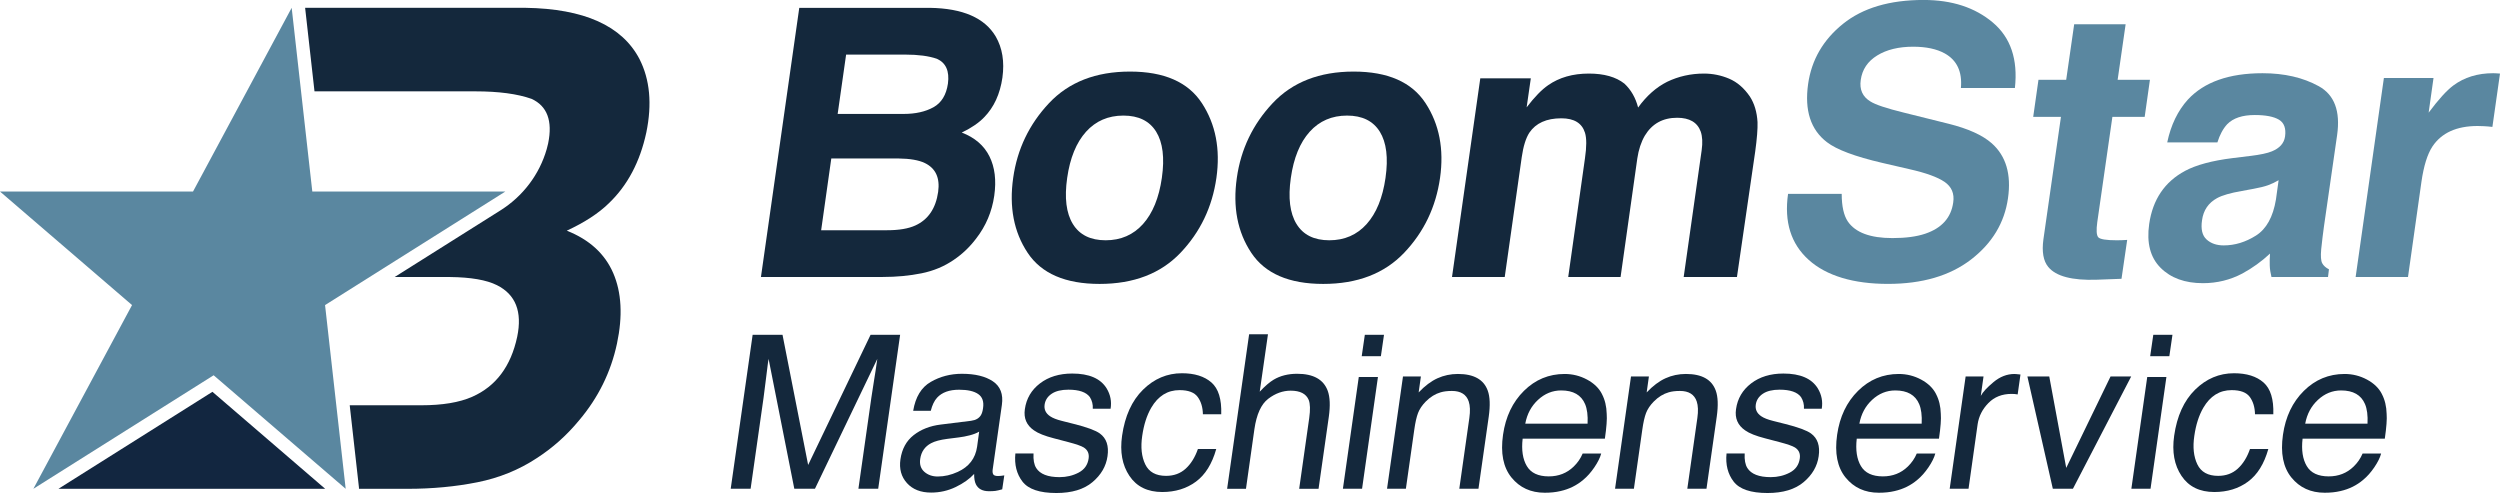
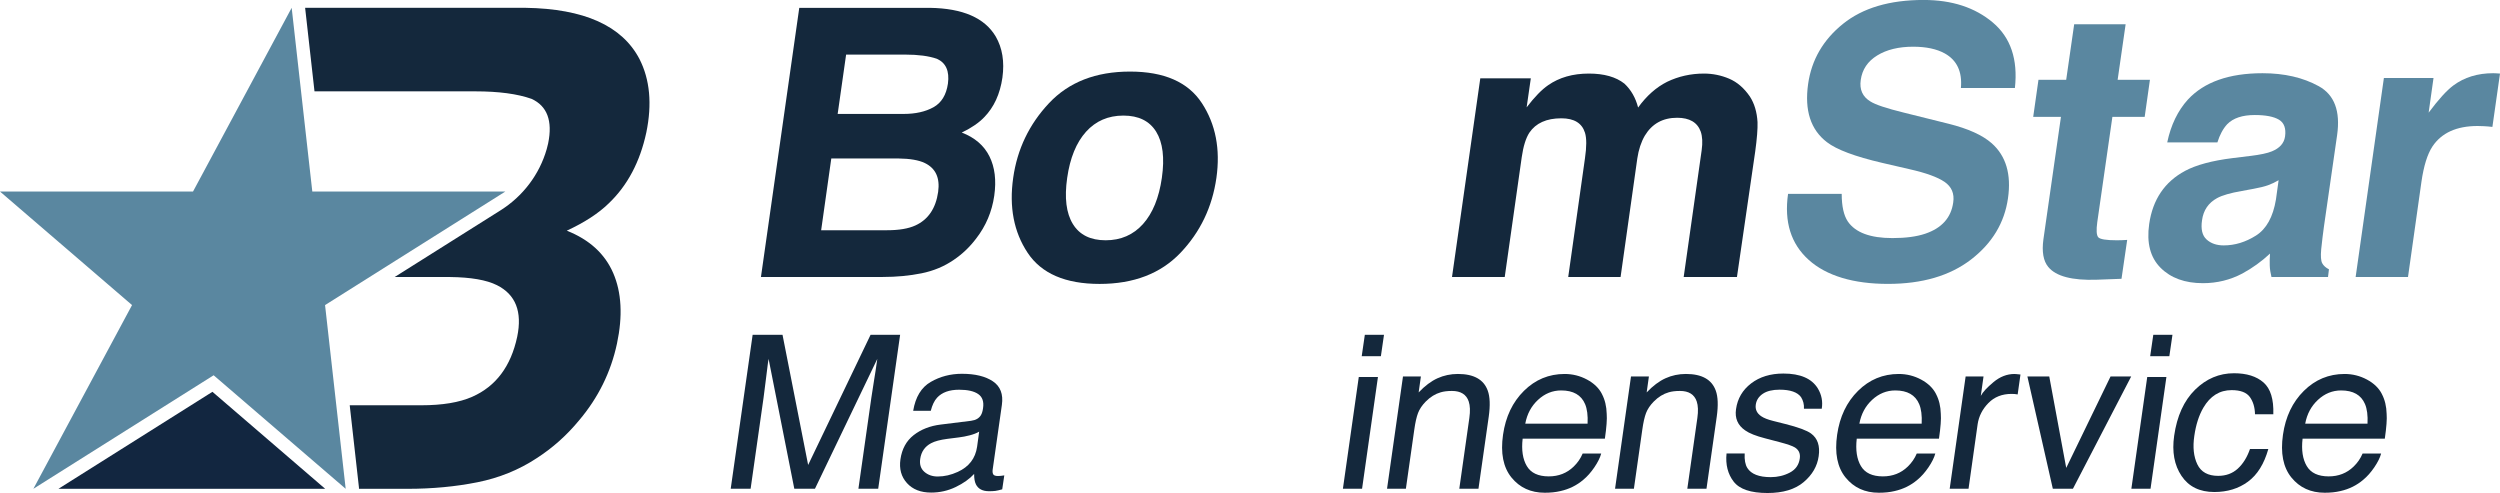
<svg xmlns="http://www.w3.org/2000/svg" id="Ebene_2" viewBox="0 0 1800 355">
  <defs>
    <style>.cls-1{fill:#5a87a0;}.cls-1,.cls-2,.cls-3{stroke-width:0px;}.cls-2{fill:#14283c;}.cls-3{fill:#122640;}</style>
  </defs>
  <g id="Ebene_1-2">
    <path class="cls-2" d="M716.92,26.29c4.78,8.24,6.39,18.1,4.82,29.58-1.71,11.83-6.08,21.34-13.11,28.53-3.84,4.03-9.22,7.71-16.17,11.04,9.36,3.59,16,9.29,19.91,17.09,3.91,7.8,5.08,17.27,3.49,28.39-1.65,11.48-6.01,21.78-13.08,30.89-4.57,6.05-9.91,11.13-16.01,15.25-6.85,4.73-14.61,7.98-23.29,9.73-8.68,1.75-17.96,2.63-27.86,2.63h-87.74l27.59-193.77h94.04c23.67.35,39.47,7.23,47.41,20.64ZM598.53,114.11l-7.3,51.66h47.55c8.49,0,15.24-1.14,20.25-3.42,9.25-4.21,14.73-12.27,16.44-24.19,1.4-10.08-1.8-17-9.59-20.77-4.35-2.1-10.73-3.2-19.14-3.29h-48.21ZM609.2,39.31l-6.08,42.72h47.55c8.49,0,15.63-1.6,21.4-4.8,5.77-3.2,9.25-8.87,10.44-17.02,1.21-9.02-1.44-14.98-7.95-17.88-5.83-2.02-13.43-3.02-22.8-3.02h-42.56Z" />
    <path class="cls-2" d="M791.7,204.42c-24.61,0-41.88-7.47-51.8-22.41-9.93-14.94-13.4-32.93-10.4-53.97,2.93-20.68,11.54-38.6,25.8-53.77,14.26-15.16,33.7-22.74,58.31-22.74s41.86,7.58,51.76,22.74c9.9,15.16,13.38,33.09,10.45,53.77-3,21.04-11.62,39.02-25.85,53.97-14.24,14.94-33.66,22.41-58.26,22.41ZM836.54,128.04c2.06-14.37.7-25.44-4.09-33.19-4.79-7.75-12.66-11.63-23.6-11.63s-19.91,3.88-26.9,11.63c-6.99,7.76-11.52,18.82-13.58,33.19-2.06,14.38-.7,25.46,4.1,33.26,4.79,7.8,12.66,11.7,23.6,11.7s19.91-3.9,26.9-11.7c6.98-7.8,11.51-18.89,13.57-33.26Z" />
-     <path class="cls-2" d="M952.72,204.42c-24.61,0-41.88-7.47-51.8-22.41-9.93-14.94-13.4-32.93-10.4-53.97,2.93-20.68,11.54-38.6,25.8-53.77,14.26-15.16,33.7-22.74,58.31-22.74s41.86,7.58,51.76,22.74c9.9,15.16,13.38,33.09,10.45,53.77-3,21.04-11.62,39.02-25.85,53.97-14.24,14.94-33.66,22.41-58.26,22.41ZM997.57,128.04c2.06-14.37.7-25.44-4.09-33.19-4.79-7.75-12.66-11.63-23.6-11.63s-19.91,3.88-26.9,11.63c-6.99,7.76-11.52,18.82-13.58,33.19-2.06,14.38-.7,25.46,4.1,33.26,4.79,7.8,12.66,11.7,23.6,11.7s19.91-3.9,26.9-11.7c6.98-7.8,11.51-18.89,13.57-33.26Z" />
    <path class="cls-2" d="M1259.93,69.54c3.24,5,5.07,11.13,5.49,18.4.16,4.82-.4,11.88-1.67,21.17l-13.14,90.31h-38.35l12.94-91.23c.76-5.43.54-9.9-.67-13.41-2.39-6.66-8.05-9.99-16.98-9.99-10.34,0-18.09,4.3-23.27,12.88-2.66,4.56-4.47,10.04-5.42,16.43l-12.04,85.32h-37.7l12.04-85.32c1.25-8.5,1.25-14.68.02-18.54-2.15-6.92-7.82-10.38-17.01-10.38-10.69,0-18.37,3.46-23.05,10.38-2.53,3.94-4.35,9.82-5.47,17.62l-12.24,86.24h-37.96l20.36-143.03h36.38l-3.01,20.9c5.7-7.45,10.84-12.75,15.44-15.91,8.02-5.61,17.8-8.41,29.36-8.41,10.95,0,19.48,2.41,25.59,7.23,4.78,4.47,8.07,10.21,9.87,17.22,6.07-8.41,13.04-14.59,20.91-18.53,8.21-3.95,17.06-5.92,26.51-5.92,6.3,0,12.34,1.23,18.12,3.68,5.77,2.45,10.76,6.75,14.95,12.88Z" />
    <path class="cls-1" d="M1326.03,139.61c0,8.85,1.47,15.47,4.4,19.85,5.46,7.98,16.16,11.96,32.1,11.96,9.54,0,17.44-1.05,23.68-3.16,11.89-4.03,18.59-11.52,20.11-22.48.95-6.4-1.14-11.35-6.29-14.86-5.06-3.42-13.41-6.44-25.07-9.07l-19.89-4.6c-19.5-4.55-32.71-9.51-39.65-14.86-11.74-8.94-16.27-22.92-13.57-41.94,2.47-17.35,10.83-31.77,25.09-43.25,14.26-11.48,33.6-17.22,58.04-17.22,20.4,0,37.02,5.41,49.86,16.24,12.84,10.83,18.14,26.53,15.9,47.13h-38.88c1.03-11.66-2.83-19.94-11.58-24.85-5.83-3.24-13.43-4.86-22.8-4.86-10.42,0-19.05,2.1-25.9,6.31-6.84,4.21-10.79,10.08-11.84,17.62-1.01,6.92,1.32,12.09,6.99,15.51,3.57,2.28,11.59,4.96,24.07,8.02l32.21,8.02c14.08,3.51,24.43,8.2,31.06,14.06,10.27,9.12,14.17,22.31,11.69,39.57-2.53,17.71-11.4,32.4-26.6,44.11-15.21,11.7-35.16,17.55-59.85,17.55s-44.23-5.76-57.03-17.29c-12.8-11.53-17.76-27.37-14.87-47.52h38.62Z" />
    <path class="cls-1" d="M1463.91,84.13l3.79-26.69h19.96l5.75-39.96h37.04l-5.75,39.96h23.25l-3.78,26.69h-23.25l-10.87,75.72c-.82,5.87-.58,9.53.7,10.98,1.28,1.44,5.73,2.17,13.35,2.17,1.14,0,2.34-.02,3.61-.07,1.27-.05,2.55-.11,3.86-.2l-4.09,28-17.82.66c-17.73.61-29.37-2.45-34.92-9.2-3.54-4.29-4.7-10.91-3.49-19.85l12.63-88.21h-19.96Z" />
    <path class="cls-1" d="M1620.33,112.27c7.12-.88,12.25-1.97,15.4-3.29,5.62-2.28,8.79-5.83,9.5-10.65.82-5.87-.65-9.93-4.4-12.16-3.75-2.23-9.56-3.35-17.44-3.35-8.85,0-15.43,2.19-19.77,6.57-3.01,3.25-5.38,7.62-7.1,13.15h-36.12c2.63-12.53,7.6-22.83,14.92-30.89,11.73-12.62,29.63-18.93,53.72-18.93,15.67,0,29.16,3.11,40.45,9.33,11.29,6.22,15.7,17.97,13.23,35.23l-9.47,65.73c-.65,4.56-1.31,10.08-2,16.56-.44,4.91-.19,8.24.76,9.99.95,1.76,2.57,3.2,4.83,4.34l-.67,5.52h-40.72c-.73-2.89-1.14-5.61-1.23-8.15-.09-2.54-.03-5.43.18-8.68-6,5.61-12.63,10.39-19.88,14.33-8.79,4.64-18.25,6.97-28.41,6.97-12.96,0-23.14-3.7-30.53-11.11-7.39-7.4-10.11-17.9-8.17-31.49,2.53-17.62,11.15-30.37,25.83-38.25,8.02-4.29,19.41-7.36,34.16-9.2l12.89-1.58ZM1640.6,129.75c-2.52,1.49-5.07,2.7-7.63,3.62-2.56.92-6,1.77-10.33,2.56l-8.56,1.58c-8.13,1.4-14.06,3.11-17.77,5.13-6.24,3.42-9.86,8.72-10.84,15.91-.96,6.4.13,11.02,3.26,13.87,3.13,2.85,7.24,4.27,12.32,4.27,8.06,0,15.81-2.37,23.28-7.1,7.46-4.73,12.25-13.36,14.35-25.9l1.92-13.93Z" />
    <path class="cls-1" d="M1800,52.98l-5.47,38.39c-2.3-.26-4.36-.44-6.21-.52-1.85-.09-3.34-.13-4.48-.13-15.06,0-25.88,4.91-32.47,14.72-3.64,5.52-6.29,14.02-7.94,25.5l-9.67,68.49h-37.7l20.34-143.29h35.73l-3.51,24.97c7.13-9.55,13.06-16.08,17.81-19.59,7.91-5.87,17.46-8.81,28.68-8.81.7,0,1.29.02,1.78.06.48.05,1.52.11,3.1.2Z" />
    <path class="cls-2" d="M541.92,241.04h21.49l18.45,93.73,44.96-93.73h21.27l-15.79,110.87h-14.25l9.31-65.44c.3-2.26.88-6.01,1.74-11.24.87-5.23,1.72-10.84,2.56-16.83l-44.9,93.51h-14.86l-18.52-93.51-.52,3.4c-.37,2.71-.88,6.86-1.55,12.41-.67,5.56-1.19,9.65-1.56,12.26l-9.31,65.44h-14.33l15.79-110.87Z" />
    <path class="cls-2" d="M699.32,302.93c3.19-.4,5.48-1.71,6.89-3.92.77-1.21,1.3-2.94,1.6-5.21.68-4.63-.48-7.99-3.49-10.07-3.01-2.09-7.59-3.13-13.72-3.13-7.09,0-12.38,1.91-15.89,5.73-1.97,2.12-3.48,5.26-4.55,9.44h-12.67c1.67-9.96,5.88-16.89,12.65-20.79,6.76-3.9,14.24-5.85,22.44-5.85,9.5,0,16.94,1.81,22.32,5.44,5.38,3.62,7.53,9.26,6.46,16.91l-6.63,46.57c-.2,1.41-.09,2.54.35,3.39.44.86,1.58,1.29,3.45,1.29.6,0,1.29-.04,2.06-.11.78-.08,1.61-.19,2.5-.34l-1.49,10.04c-2.17.6-3.81.98-4.94,1.13-1.12.15-2.64.23-4.54.23-4.68,0-7.84-1.66-9.47-4.98-.88-1.76-1.3-4.25-1.27-7.47-3.32,3.62-7.75,6.77-13.29,9.43-5.54,2.67-11.43,4-17.67,4-7.49,0-13.29-2.27-17.41-6.83-4.12-4.56-5.68-10.26-4.7-17.1,1.08-7.49,4.26-13.31,9.53-17.43,5.27-4.12,11.76-6.67,19.49-7.62l21.98-2.72ZM675.2,343.08c4.77,0,9.58-1.11,14.4-3.32,8.04-3.67,12.67-9.68,13.9-18.04l1.5-10.94c-1.79,1.06-4.04,1.94-6.75,2.64-2.72.7-5.34,1.21-7.89,1.51l-8.37,1.06c-5.03.66-8.88,1.68-11.55,3.09-4.51,2.37-7.14,6.14-7.88,11.32-.58,3.93.4,7.02,2.95,9.28,2.55,2.26,5.78,3.4,9.7,3.4Z" />
-     <path class="cls-2" d="M744.13,326.55c-.24,4.53.41,8,1.93,10.42,2.77,4.38,8.38,6.57,16.82,6.57,5.03,0,9.62-1.1,13.76-3.28,4.15-2.19,6.54-5.57,7.17-10.15.51-3.47-.65-6.12-3.49-7.93-1.79-1.1-5.47-2.39-11.05-3.85l-10.37-2.72c-6.66-1.71-11.46-3.62-14.43-5.74-5.33-3.67-7.52-8.75-6.57-15.25,1.07-7.65,4.7-13.84,10.88-18.57,6.18-4.73,13.92-7.1,23.22-7.1,12.16,0,20.43,3.58,24.8,10.72,2.73,4.53,3.68,9.41,2.83,14.64h-12.82c.18-3.07-.51-5.86-2.09-8.38-2.61-3.57-7.76-5.36-15.46-5.36-5.13,0-9.14.98-12.05,2.94-2.91,1.96-4.6,4.56-5.08,7.77-.51,3.53.82,6.34,3.98,8.45,1.85,1.26,4.66,2.37,8.45,3.32l8.67,2.19c9.41,2.36,15.63,4.66,18.66,6.87,4.77,3.47,6.6,8.93,5.52,16.37-1.01,7.2-4.61,13.41-10.81,18.64-6.19,5.23-14.87,7.85-26.03,7.85-12.02,0-20.13-2.73-24.36-8.19-4.22-5.46-5.94-12.21-5.14-20.27h13.05Z" />
-     <path class="cls-2" d="M879.29,298.25h-13.2c-.1-4.98-1.34-9.12-3.73-12.42-2.39-3.29-6.76-4.94-13.09-4.94-8.65,0-15.44,4.23-20.38,12.68-3.19,5.49-5.35,12.25-6.5,20.3-1.2,8.1-.47,14.92,2.18,20.45,2.65,5.53,7.64,8.3,14.99,8.3,5.63,0,10.33-1.72,14.12-5.17,3.78-3.44,6.72-8.16,8.81-14.15h13.2c-3.02,10.72-7.9,18.55-14.65,23.51-6.74,4.96-14.82,7.44-24.22,7.44-10.56,0-18.43-3.86-23.62-11.59-5.19-7.72-6.96-17.37-5.3-28.94,2.03-14.19,7.05-25.23,15.07-33.13,8.02-7.9,17.36-11.85,28.02-11.85,9.1,0,16.18,2.22,21.24,6.64,5.06,4.43,7.41,12.05,7.06,22.87Z" />
-     <path class="cls-2" d="M899.37,240.66h13.57l-5.94,41.36c3.84-4.08,7.16-6.94,9.96-8.6,4.78-2.86,10.43-4.3,16.97-4.3,11.71,0,19.06,4.1,22.05,12.31,1.62,4.48,1.88,10.69.77,18.64l-7.39,51.85h-13.95l7.23-50.94c.84-5.94.71-10.29-.38-13.06-1.87-4.43-6.19-6.64-12.98-6.64-5.63,0-11,1.94-16.11,5.81-5.11,3.87-8.45,11.19-10.01,21.96l-6.06,42.87h-13.57l15.84-111.25Z" />
    <path class="cls-2" d="M978.32,271.45h13.8l-11.43,80.46h-13.8l11.43-80.46ZM982.68,241.04h13.8l-2.24,15.4h-13.8l2.24-15.4Z" />
    <path class="cls-2" d="M1010.15,271.07h12.89l-1.61,11.47c4.5-4.73,9.02-8.13,13.58-10.19,4.55-2.06,9.44-3.1,14.67-3.1,11.46,0,18.63,4,21.5,12,1.61,4.38,1.85,10.64.71,18.79l-7.39,51.85h-13.8l7.23-50.94c.71-4.93.56-8.91-.46-11.93-1.71-5.03-5.73-7.54-12.06-7.54-3.22,0-5.91.33-8.08.98-3.9,1.11-7.49,3.32-10.77,6.64-2.63,2.67-4.48,5.43-5.57,8.27-1.08,2.84-2,6.9-2.73,12.19l-6.02,42.34h-13.57l11.48-80.83Z" />
    <path class="cls-2" d="M1153.42,283.76c2.14,4.08,3.28,8.83,3.41,14.26.31,3.72-.13,9.66-1.32,17.81h-59.2c-.94,8.2.06,14.78,3,19.73,2.93,4.96,8.2,7.44,15.79,7.44,7.09,0,13.06-2.34,17.91-7.02,2.83-2.72,5-5.86,6.51-9.44h13.35c-.8,2.97-2.44,6.28-4.92,9.93-2.49,3.65-5.13,6.63-7.94,8.95-4.7,4.02-10.19,6.74-16.47,8.15-3.41.81-7.18,1.2-11.3,1.2-10.06,0-18.05-3.66-23.99-10.98-5.94-7.32-7.96-17.57-6.07-30.76,1.86-12.98,6.88-23.52,15.06-31.62,8.18-8.1,17.95-12.15,29.31-12.15,5.73,0,11.1,1.35,16.12,4.04,5.01,2.69,8.6,6.18,10.76,10.45ZM1143.06,305.04c.29-5.89-.31-10.59-1.81-14.12-2.77-6.54-8.51-9.81-17.2-9.81-6.23,0-11.78,2.25-16.64,6.75-4.87,4.5-7.94,10.23-9.21,17.17h44.87Z" />
    <path class="cls-2" d="M1174.32,271.07h12.89l-1.61,11.47c4.5-4.73,9.02-8.13,13.58-10.19,4.55-2.06,9.44-3.1,14.67-3.1,11.46,0,18.63,4,21.5,12,1.61,4.38,1.85,10.64.71,18.79l-7.39,51.85h-13.8l7.23-50.94c.71-4.93.56-8.91-.46-11.93-1.71-5.03-5.73-7.54-12.06-7.54-3.22,0-5.91.33-8.08.98-3.9,1.11-7.49,3.32-10.77,6.64-2.63,2.67-4.48,5.43-5.57,8.27-1.08,2.84-2,6.9-2.73,12.19l-6.02,42.34h-13.57l11.48-80.83Z" />
    <path class="cls-2" d="M1256.17,326.55c-.24,4.53.41,8,1.93,10.42,2.77,4.38,8.38,6.57,16.82,6.57,5.03,0,9.62-1.1,13.76-3.28,4.15-2.19,6.54-5.57,7.17-10.15.51-3.47-.65-6.12-3.49-7.93-1.79-1.1-5.47-2.39-11.05-3.85l-10.37-2.72c-6.66-1.71-11.46-3.62-14.43-5.74-5.33-3.67-7.52-8.75-6.57-15.25,1.07-7.65,4.7-13.84,10.88-18.57,6.18-4.73,13.92-7.1,23.22-7.1,12.16,0,20.43,3.58,24.8,10.72,2.73,4.53,3.67,9.41,2.83,14.64h-12.82c.18-3.07-.51-5.86-2.09-8.38-2.61-3.57-7.76-5.36-15.46-5.36-5.13,0-9.14.98-12.05,2.94-2.91,1.96-4.6,4.56-5.08,7.77-.51,3.53.82,6.34,3.98,8.45,1.85,1.26,4.66,2.37,8.45,3.32l8.67,2.19c9.41,2.36,15.63,4.66,18.66,6.87,4.77,3.47,6.6,8.93,5.52,16.37-1.01,7.2-4.61,13.41-10.81,18.64-6.19,5.23-14.87,7.85-26.03,7.85-12.02,0-20.13-2.73-24.36-8.19-4.22-5.46-5.94-12.21-5.14-20.27h13.05Z" />
    <path class="cls-2" d="M1393.97,283.76c2.14,4.08,3.28,8.83,3.41,14.26.31,3.72-.13,9.66-1.32,17.81h-59.2c-.94,8.2.06,14.78,3,19.73,2.93,4.96,8.2,7.44,15.79,7.44,7.09,0,13.06-2.34,17.91-7.02,2.83-2.72,5-5.86,6.51-9.44h13.35c-.8,2.97-2.44,6.28-4.92,9.93-2.49,3.65-5.13,6.63-7.94,8.95-4.7,4.02-10.19,6.74-16.47,8.15-3.41.81-7.18,1.2-11.3,1.2-10.06,0-18.05-3.66-23.99-10.98-5.94-7.32-7.96-17.57-6.07-30.76,1.86-12.98,6.88-23.52,15.06-31.62,8.18-8.1,17.95-12.15,29.31-12.15,5.73,0,11.1,1.35,16.12,4.04,5.01,2.69,8.6,6.18,10.76,10.45ZM1383.61,305.04c.29-5.89-.31-10.59-1.81-14.12-2.77-6.54-8.51-9.81-17.2-9.81-6.23,0-11.78,2.25-16.64,6.75-4.87,4.5-7.94,10.23-9.21,17.17h44.87Z" />
    <path class="cls-2" d="M1415.25,271.07h12.89l-1.97,13.97c1.42-2.72,4.47-6.03,9.15-9.92,4.68-3.9,9.71-5.85,15.09-5.85.25,0,.68.03,1.29.08.61.05,1.62.15,3.04.3l-2.02,14.34c-.82-.15-1.55-.25-2.21-.3-.66-.05-1.39-.08-2.19-.08-6.84,0-12.4,2.2-16.69,6.6-4.29,4.4-6.87,9.47-7.73,15.21l-6.56,46.49h-13.57l11.48-80.83Z" />
    <path class="cls-2" d="M1475.47,271.07l12.21,65.82,31.91-65.82h14.86l-41.94,80.83h-14.48l-18.31-80.83h15.76Z" />
    <path class="cls-2" d="M1546.01,271.45h13.8l-11.43,80.46h-13.8l11.43-80.46ZM1550.37,241.04h13.8l-2.24,15.4h-13.8l2.24-15.4Z" />
    <path class="cls-2" d="M1636.8,298.25h-13.2c-.1-4.98-1.34-9.12-3.73-12.42-2.39-3.29-6.76-4.94-13.09-4.94-8.65,0-15.44,4.23-20.38,12.68-3.19,5.49-5.35,12.25-6.5,20.3-1.2,8.1-.47,14.92,2.18,20.45,2.65,5.53,7.64,8.3,14.98,8.3,5.63,0,10.33-1.72,14.12-5.17,3.78-3.44,6.72-8.16,8.81-14.15h13.2c-3.02,10.72-7.9,18.55-14.65,23.51-6.74,4.96-14.82,7.44-24.22,7.44-10.56,0-18.43-3.86-23.62-11.59-5.19-7.72-6.96-17.37-5.3-28.94,2.03-14.19,7.05-25.23,15.07-33.13,8.02-7.9,17.36-11.85,28.02-11.85,9.1,0,16.18,2.22,21.24,6.64,5.06,4.43,7.41,12.05,7.06,22.87Z" />
    <path class="cls-2" d="M1714.97,283.76c2.14,4.08,3.28,8.83,3.41,14.26.31,3.72-.13,9.66-1.32,17.81h-59.2c-.94,8.2.06,14.78,3,19.73,2.93,4.96,8.2,7.44,15.79,7.44,7.09,0,13.06-2.34,17.91-7.02,2.83-2.72,5-5.86,6.51-9.44h13.35c-.8,2.97-2.44,6.28-4.92,9.93-2.49,3.65-5.13,6.63-7.94,8.95-4.7,4.02-10.19,6.74-16.47,8.15-3.41.81-7.18,1.2-11.3,1.2-10.06,0-18.05-3.66-23.99-10.98-5.94-7.32-7.96-17.57-6.07-30.76,1.86-12.98,6.88-23.52,15.06-31.62,8.18-8.1,17.95-12.15,29.31-12.15,5.73,0,11.1,1.35,16.12,4.04,5.01,2.69,8.6,6.18,10.76,10.45ZM1704.61,305.04c.29-5.89-.31-10.59-1.81-14.12-2.77-6.54-8.51-9.81-17.2-9.81-6.23,0-11.78,2.25-16.64,6.75-4.87,4.5-7.94,10.23-9.21,17.17h44.87Z" />
    <path class="cls-2" d="M438.36,146.36c-7.36,7.21-17.45,13.78-30.28,19.73,16.27,6.43,27.42,16.61,33.45,30.55,6.02,13.94,6.92,30.86,2.69,50.76-4.38,20.52-13.46,38.92-27.23,55.21-8.91,10.81-19.1,19.89-30.51,27.25-12.84,8.46-27.12,14.25-42.85,17.39-15.73,3.13-32.43,4.7-50.12,4.7h-35.03c0-.36,0-.71-.05-1.08l-6.63-59.07h51.57c15.18,0,27.38-2.03,36.63-6.11,17.05-7.52,27.85-21.92,32.39-43.23,3.75-18.01-1.1-30.38-14.56-37.12-7.51-3.76-18.78-5.72-33.81-5.88h-39.87l76.23-48.01c16.09-10.13,28.01-25.78,33.25-44.06.6-2.09.92-3.54,1.02-4.06.03-.13.04-.19.04-.19,3.29-16.14-.7-26.79-11.97-31.96-10.17-3.6-23.63-5.4-40.37-5.4h-115.91l-6.75-60.15h158.58c42.26.63,69.64,12.91,82.16,36.89,7.51,14.72,9.15,32.35,4.93,52.86-4.55,21.14-13.54,38.14-27,50.99Z" />
    <polygon class="cls-3" points="42.08 351.94 152.95 282.1 234.13 351.94 42.08 351.94" />
    <polygon class="cls-1" points="210.01 5.62 224.86 137.91 363.83 137.91 234.04 219.66 248.89 351.94 153.82 270.19 24.03 351.94 95.07 219.66 0 137.91 138.97 137.91 210.01 5.62" />
  </g>
</svg>